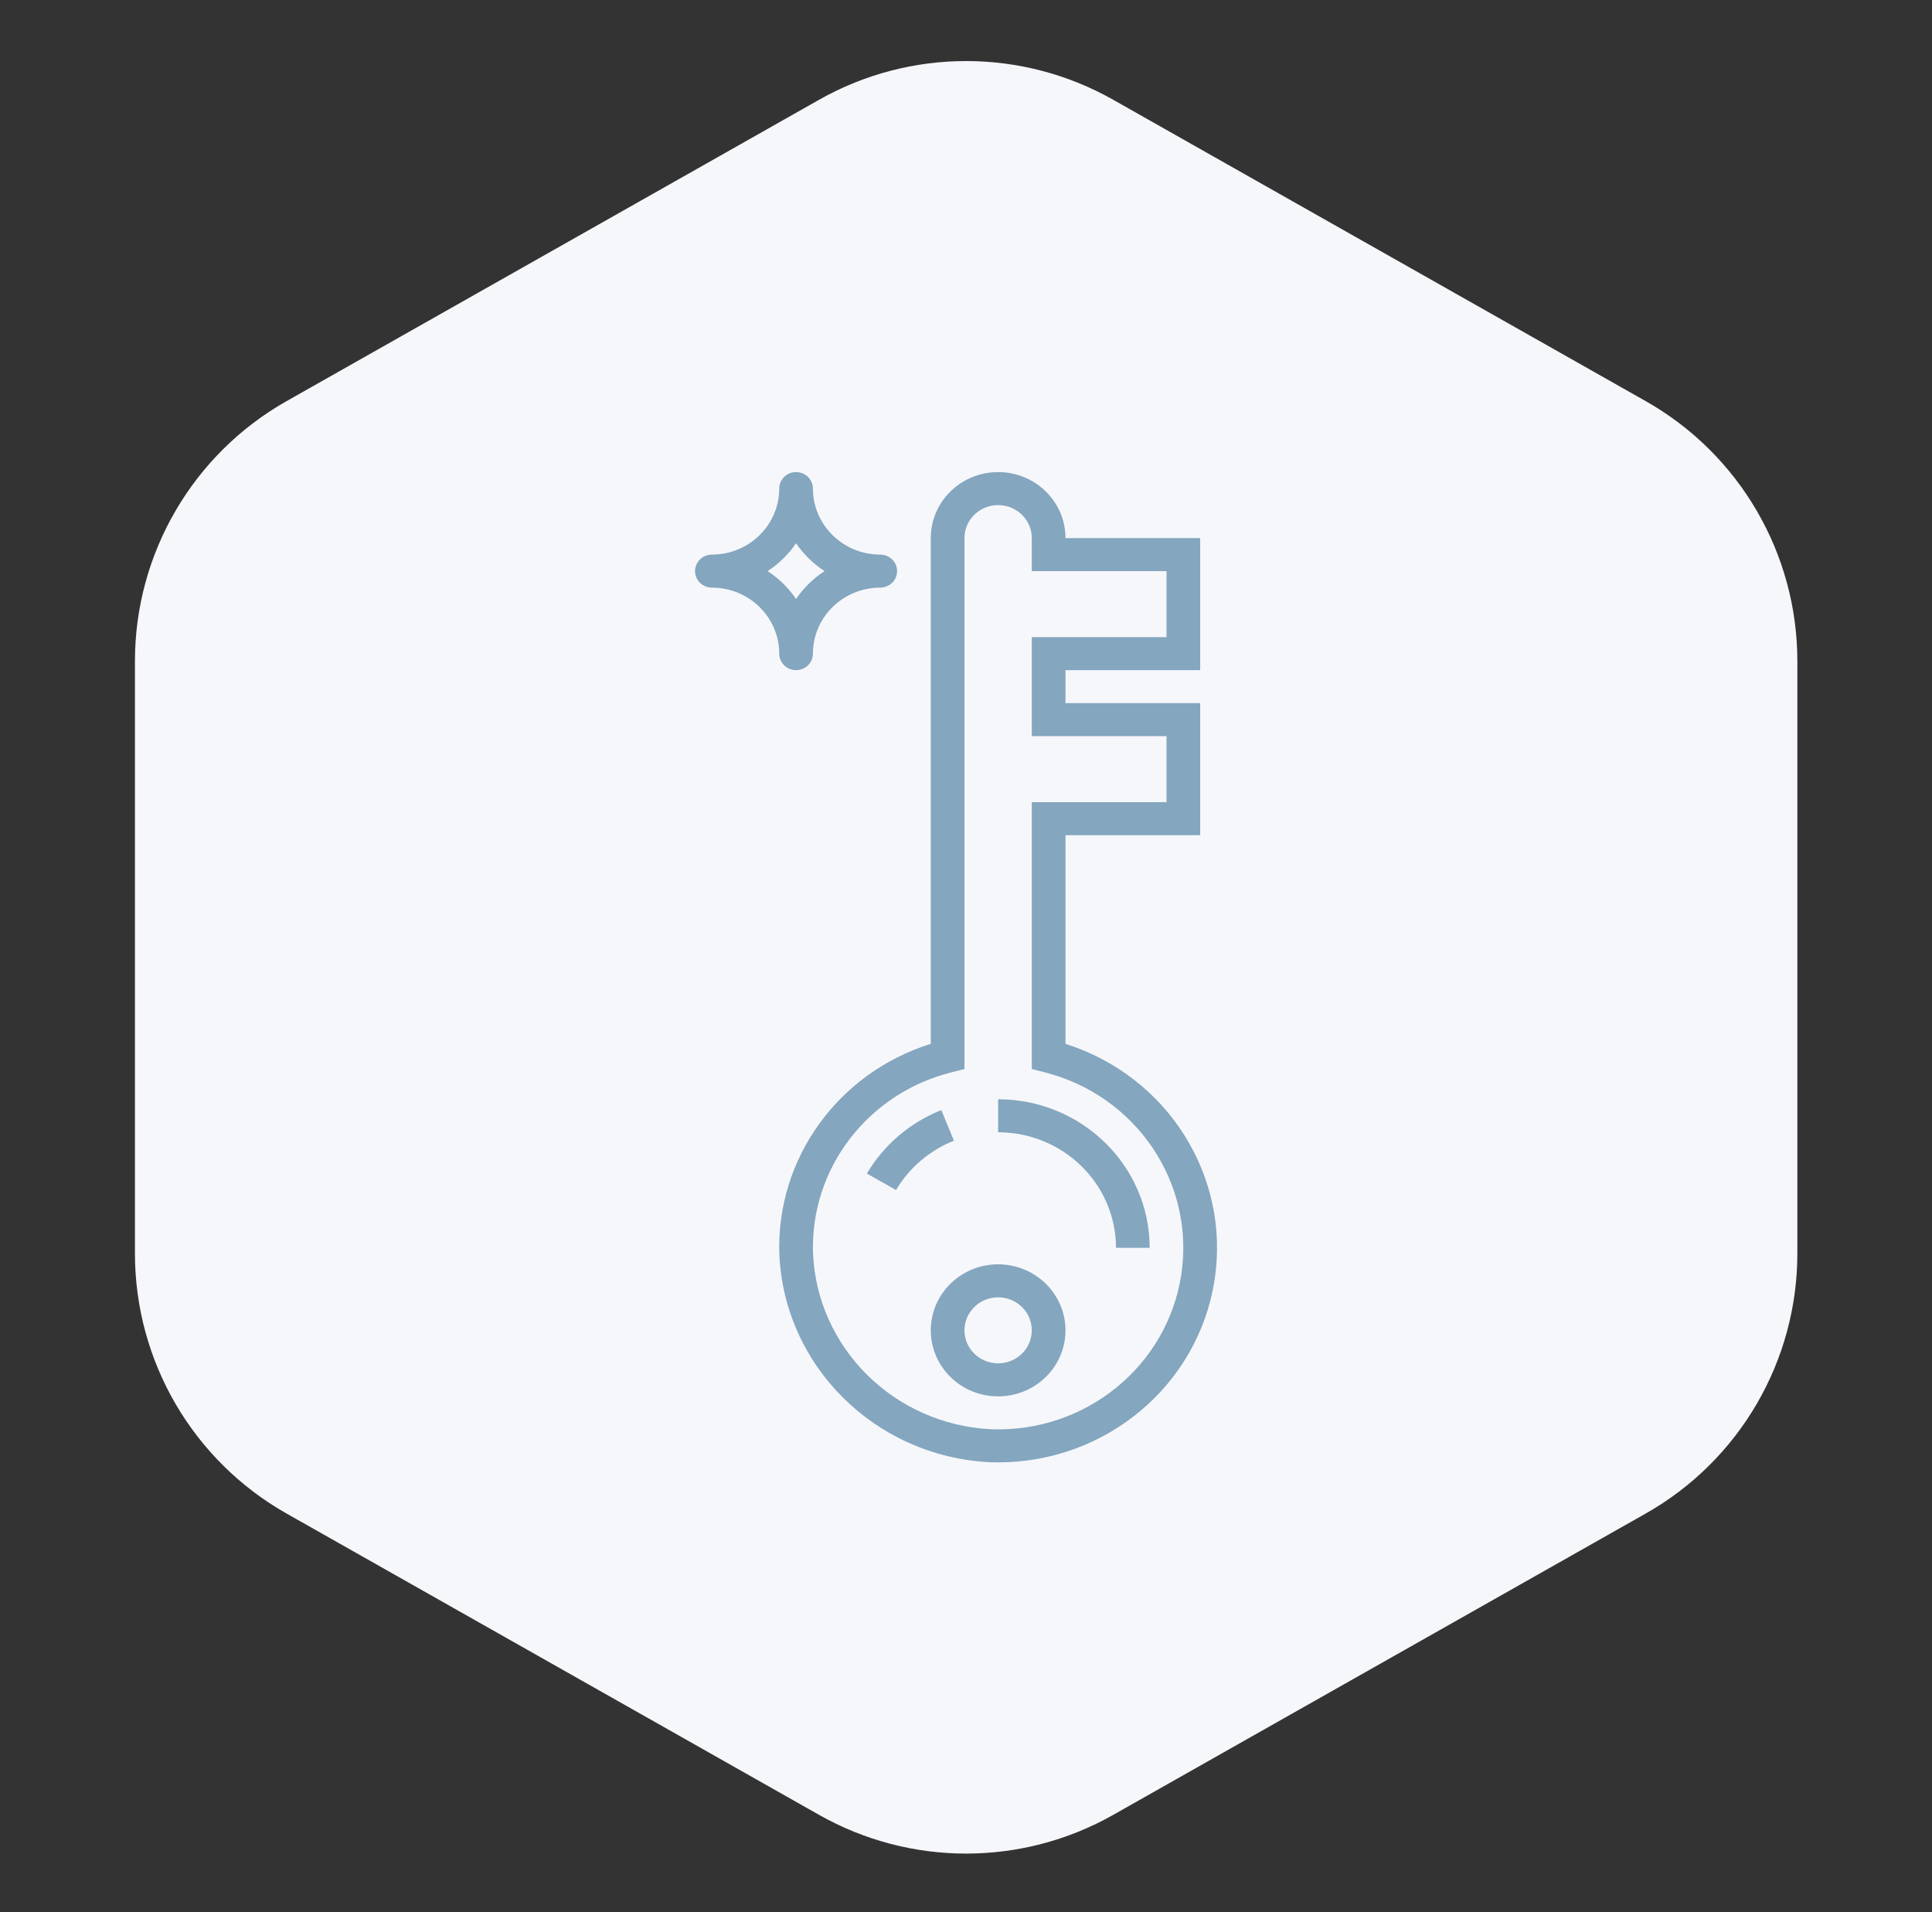
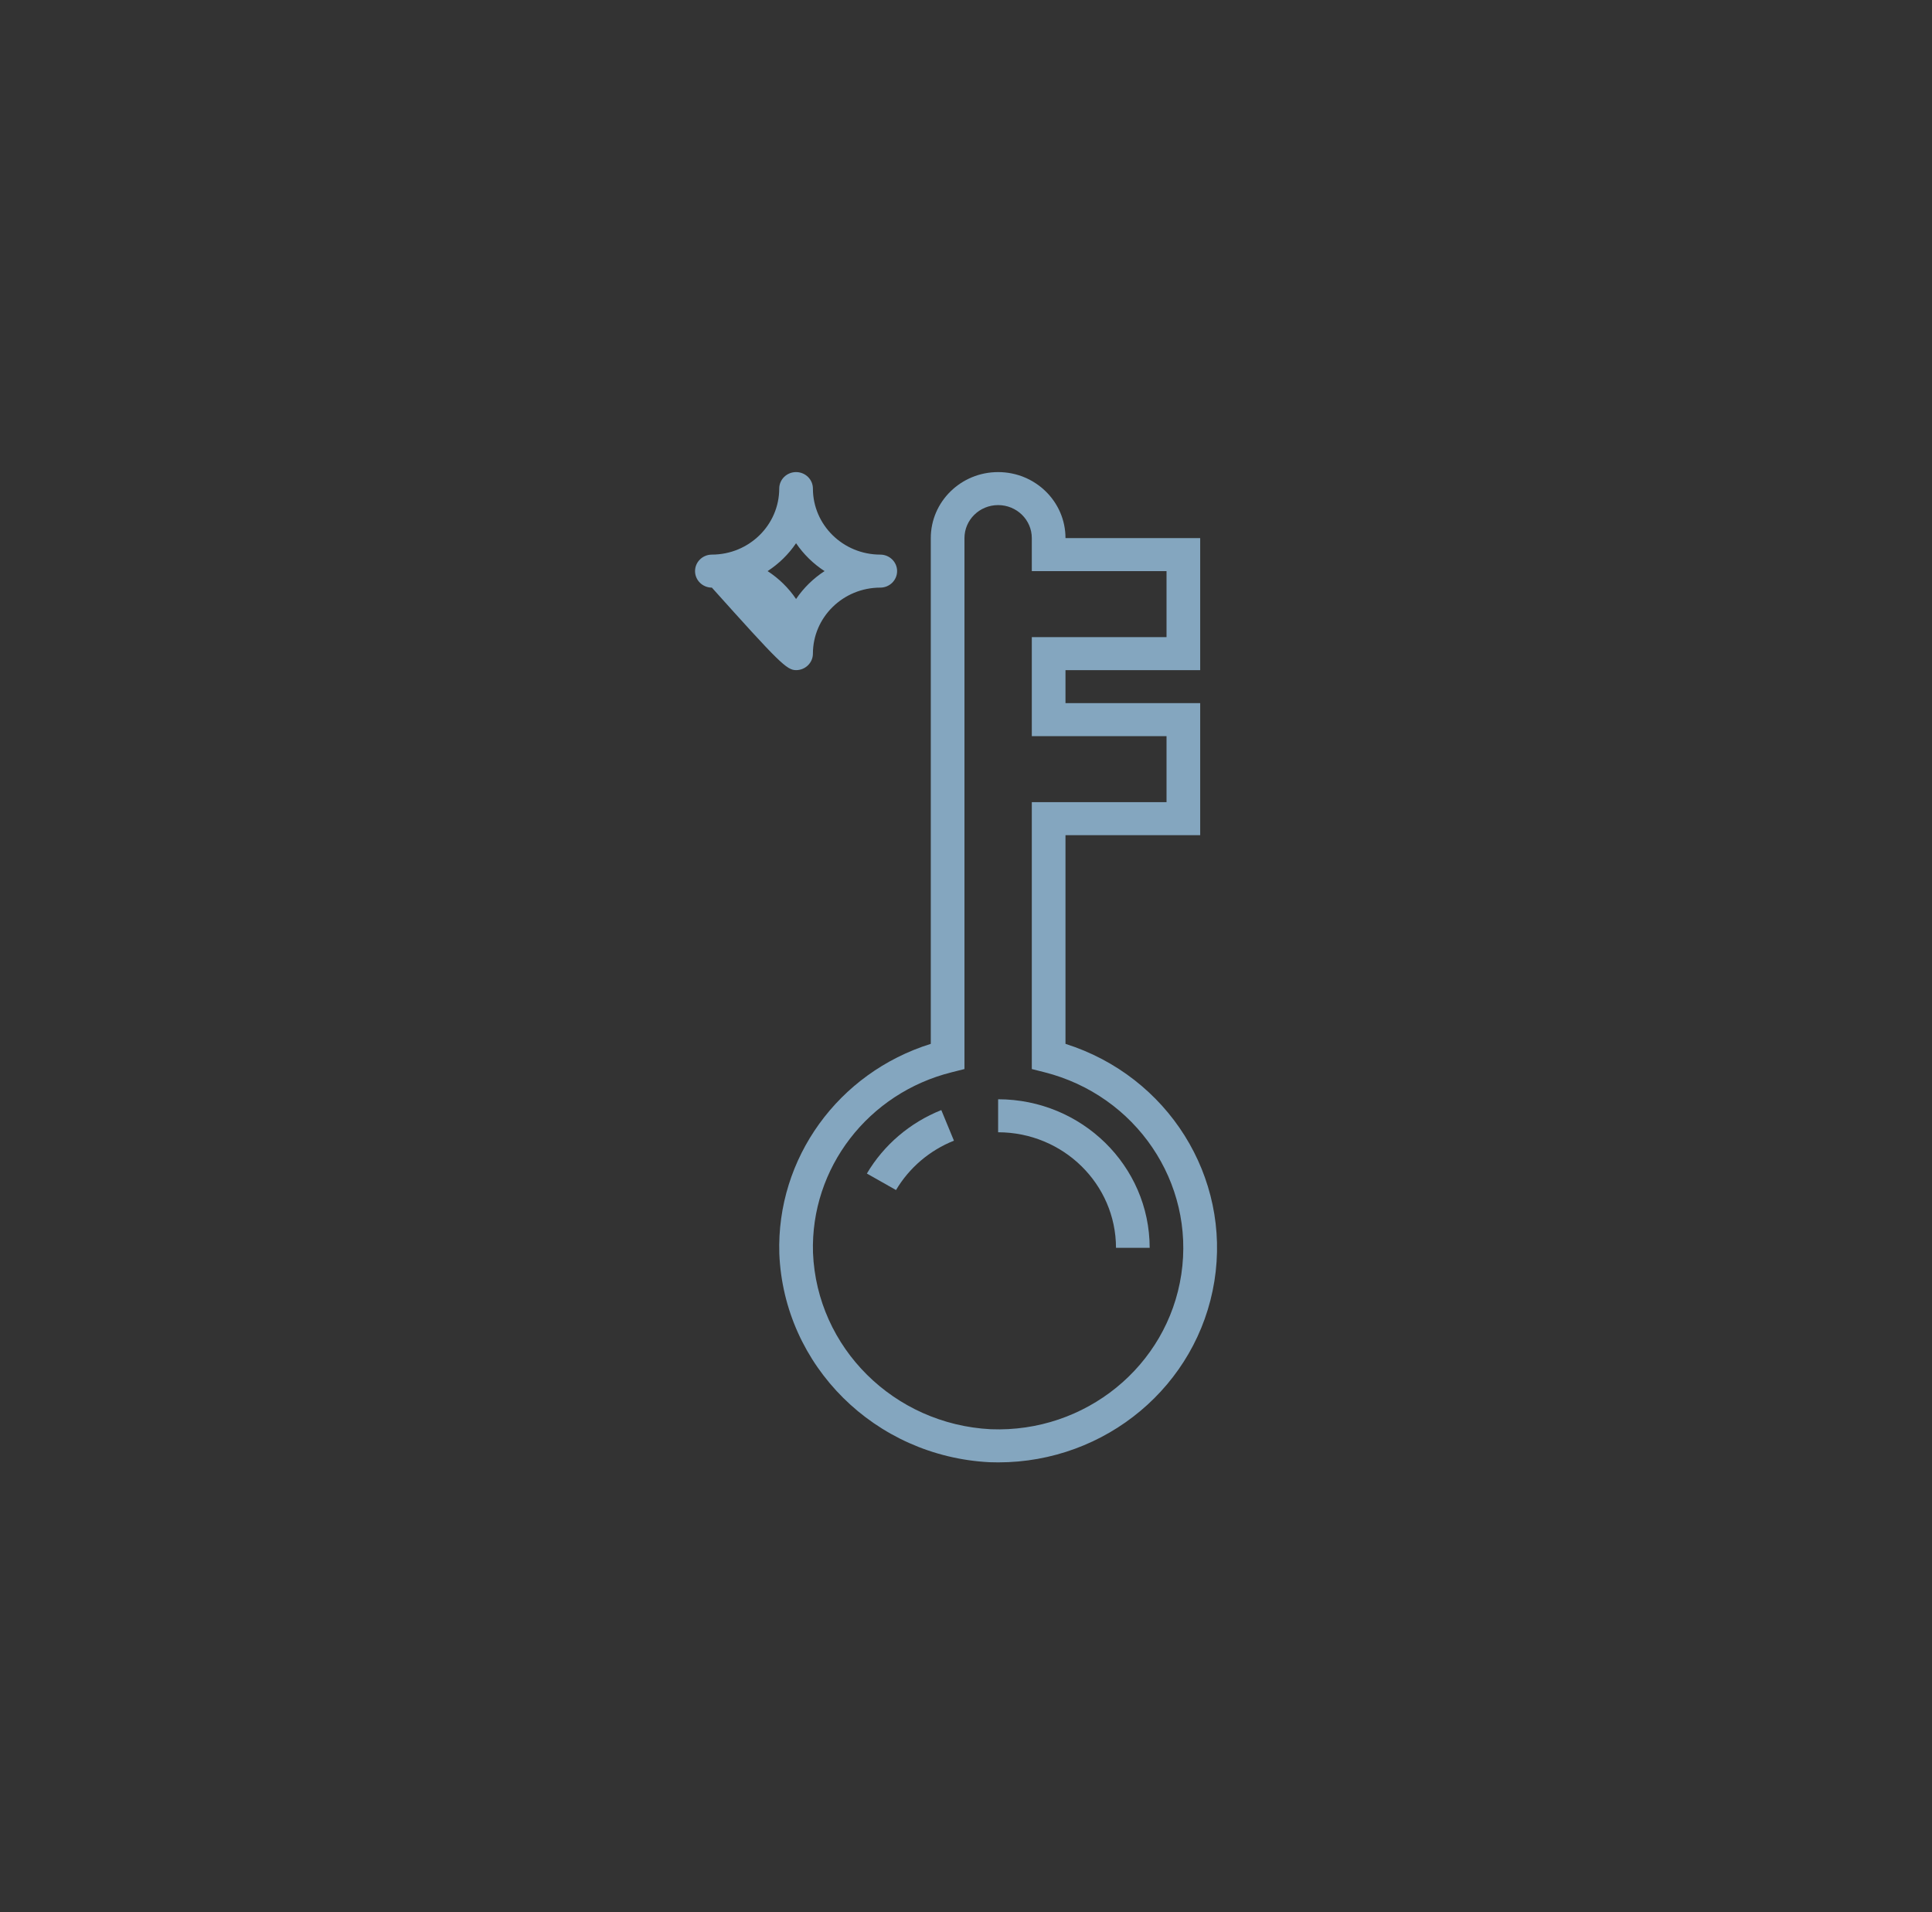
<svg xmlns="http://www.w3.org/2000/svg" width="97" height="96" viewBox="0 0 97 96" fill="none">
  <rect x="0" y="0" width="97" height="96" fill="#333333" stroke="none" />
-   <path d="M41.12 5.011C45.703 2.417 51.311 2.417 55.895 5.011L82.627 20.139C87.332 22.801 90.24 27.788 90.24 33.193V62.931C90.24 68.337 87.331 73.324 82.627 75.986L55.895 91.113C51.311 93.707 45.703 93.707 41.12 91.113L14.387 75.986C9.683 73.324 6.775 68.337 6.775 62.931V33.193C6.775 27.788 9.683 22.801 14.387 20.139L41.12 5.011Z" fill="#F6F7FB" />
-   <path d="M44.196 27.844C42.329 27.842 40.816 26.359 40.814 24.529C40.814 24.072 40.435 23.701 39.968 23.701C39.502 23.701 39.123 24.072 39.123 24.529C39.121 26.359 37.608 27.842 35.741 27.844C35.275 27.844 34.896 28.215 34.896 28.672C34.896 29.13 35.275 29.501 35.741 29.501C37.608 29.503 39.121 30.986 39.123 32.815C39.123 33.273 39.502 33.644 39.968 33.644C40.435 33.644 40.814 33.273 40.814 32.815C40.816 30.986 42.329 29.503 44.196 29.501C44.662 29.501 45.041 29.13 45.041 28.672C45.041 28.215 44.662 27.844 44.196 27.844ZM39.968 30.073C39.592 29.517 39.106 29.041 38.539 28.672C39.106 28.303 39.592 27.827 39.968 27.272C40.345 27.827 40.831 28.303 41.398 28.672C40.831 29.041 40.345 29.517 39.968 30.073Z" fill="#84A6BF" />
+   <path d="M44.196 27.844C42.329 27.842 40.816 26.359 40.814 24.529C40.814 24.072 40.435 23.701 39.968 23.701C39.502 23.701 39.123 24.072 39.123 24.529C39.121 26.359 37.608 27.842 35.741 27.844C35.275 27.844 34.896 28.215 34.896 28.672C34.896 29.13 35.275 29.501 35.741 29.501C39.123 33.273 39.502 33.644 39.968 33.644C40.435 33.644 40.814 33.273 40.814 32.815C40.816 30.986 42.329 29.503 44.196 29.501C44.662 29.501 45.041 29.13 45.041 28.672C45.041 28.215 44.662 27.844 44.196 27.844ZM39.968 30.073C39.592 29.517 39.106 29.041 38.539 28.672C39.106 28.303 39.592 27.827 39.968 27.272C40.345 27.827 40.831 28.303 41.398 28.672C40.831 29.041 40.345 29.517 39.968 30.073Z" fill="#84A6BF" />
  <path d="M60.258 33.644V27.015H53.495C53.495 25.185 51.981 23.701 50.113 23.701C48.246 23.701 46.732 25.185 46.732 27.015V52.406C42.081 53.859 38.978 58.158 39.127 62.94C39.358 68.577 43.931 73.114 49.678 73.41C49.826 73.415 49.972 73.418 50.119 73.418C55.526 73.418 60.129 69.561 60.97 64.326C61.811 59.092 58.64 54.035 53.495 52.406V41.93H60.258V35.301H53.495V33.644H60.258ZM58.568 36.959V40.273H51.804V53.671L52.438 53.831C57.038 54.995 60.002 59.372 59.31 63.979C58.617 68.586 54.492 71.94 49.744 71.754C44.881 71.504 41.013 67.665 40.818 62.896C40.686 58.646 43.584 54.877 47.789 53.831L48.423 53.671V27.015C48.423 26.1 49.18 25.358 50.113 25.358C51.047 25.358 51.804 26.1 51.804 27.015V28.672H58.568V31.987H51.804V36.959H58.568Z" fill="#84A6BF" />
-   <path d="M50.114 63.475C48.246 63.475 46.732 64.959 46.732 66.789C46.732 68.62 48.246 70.104 50.114 70.104C51.981 70.104 53.495 68.62 53.495 66.789C53.493 64.96 51.98 63.477 50.114 63.475ZM50.114 68.446C49.18 68.446 48.423 67.704 48.423 66.789C48.423 65.874 49.18 65.132 50.114 65.132C51.047 65.132 51.804 65.874 51.804 66.789C51.803 67.704 51.047 68.445 50.114 68.446Z" fill="#84A6BF" />
  <path d="M50.113 56.845C53.38 56.849 56.027 59.444 56.031 62.646H57.722C57.717 58.529 54.313 55.193 50.113 55.188V56.845Z" fill="#84A6BF" />
  <path d="M47.26 55.731C45.689 56.358 44.375 57.478 43.523 58.917L44.986 59.746C45.649 58.627 46.672 57.755 47.894 57.267L47.26 55.731Z" fill="#84A6BF" />
</svg>